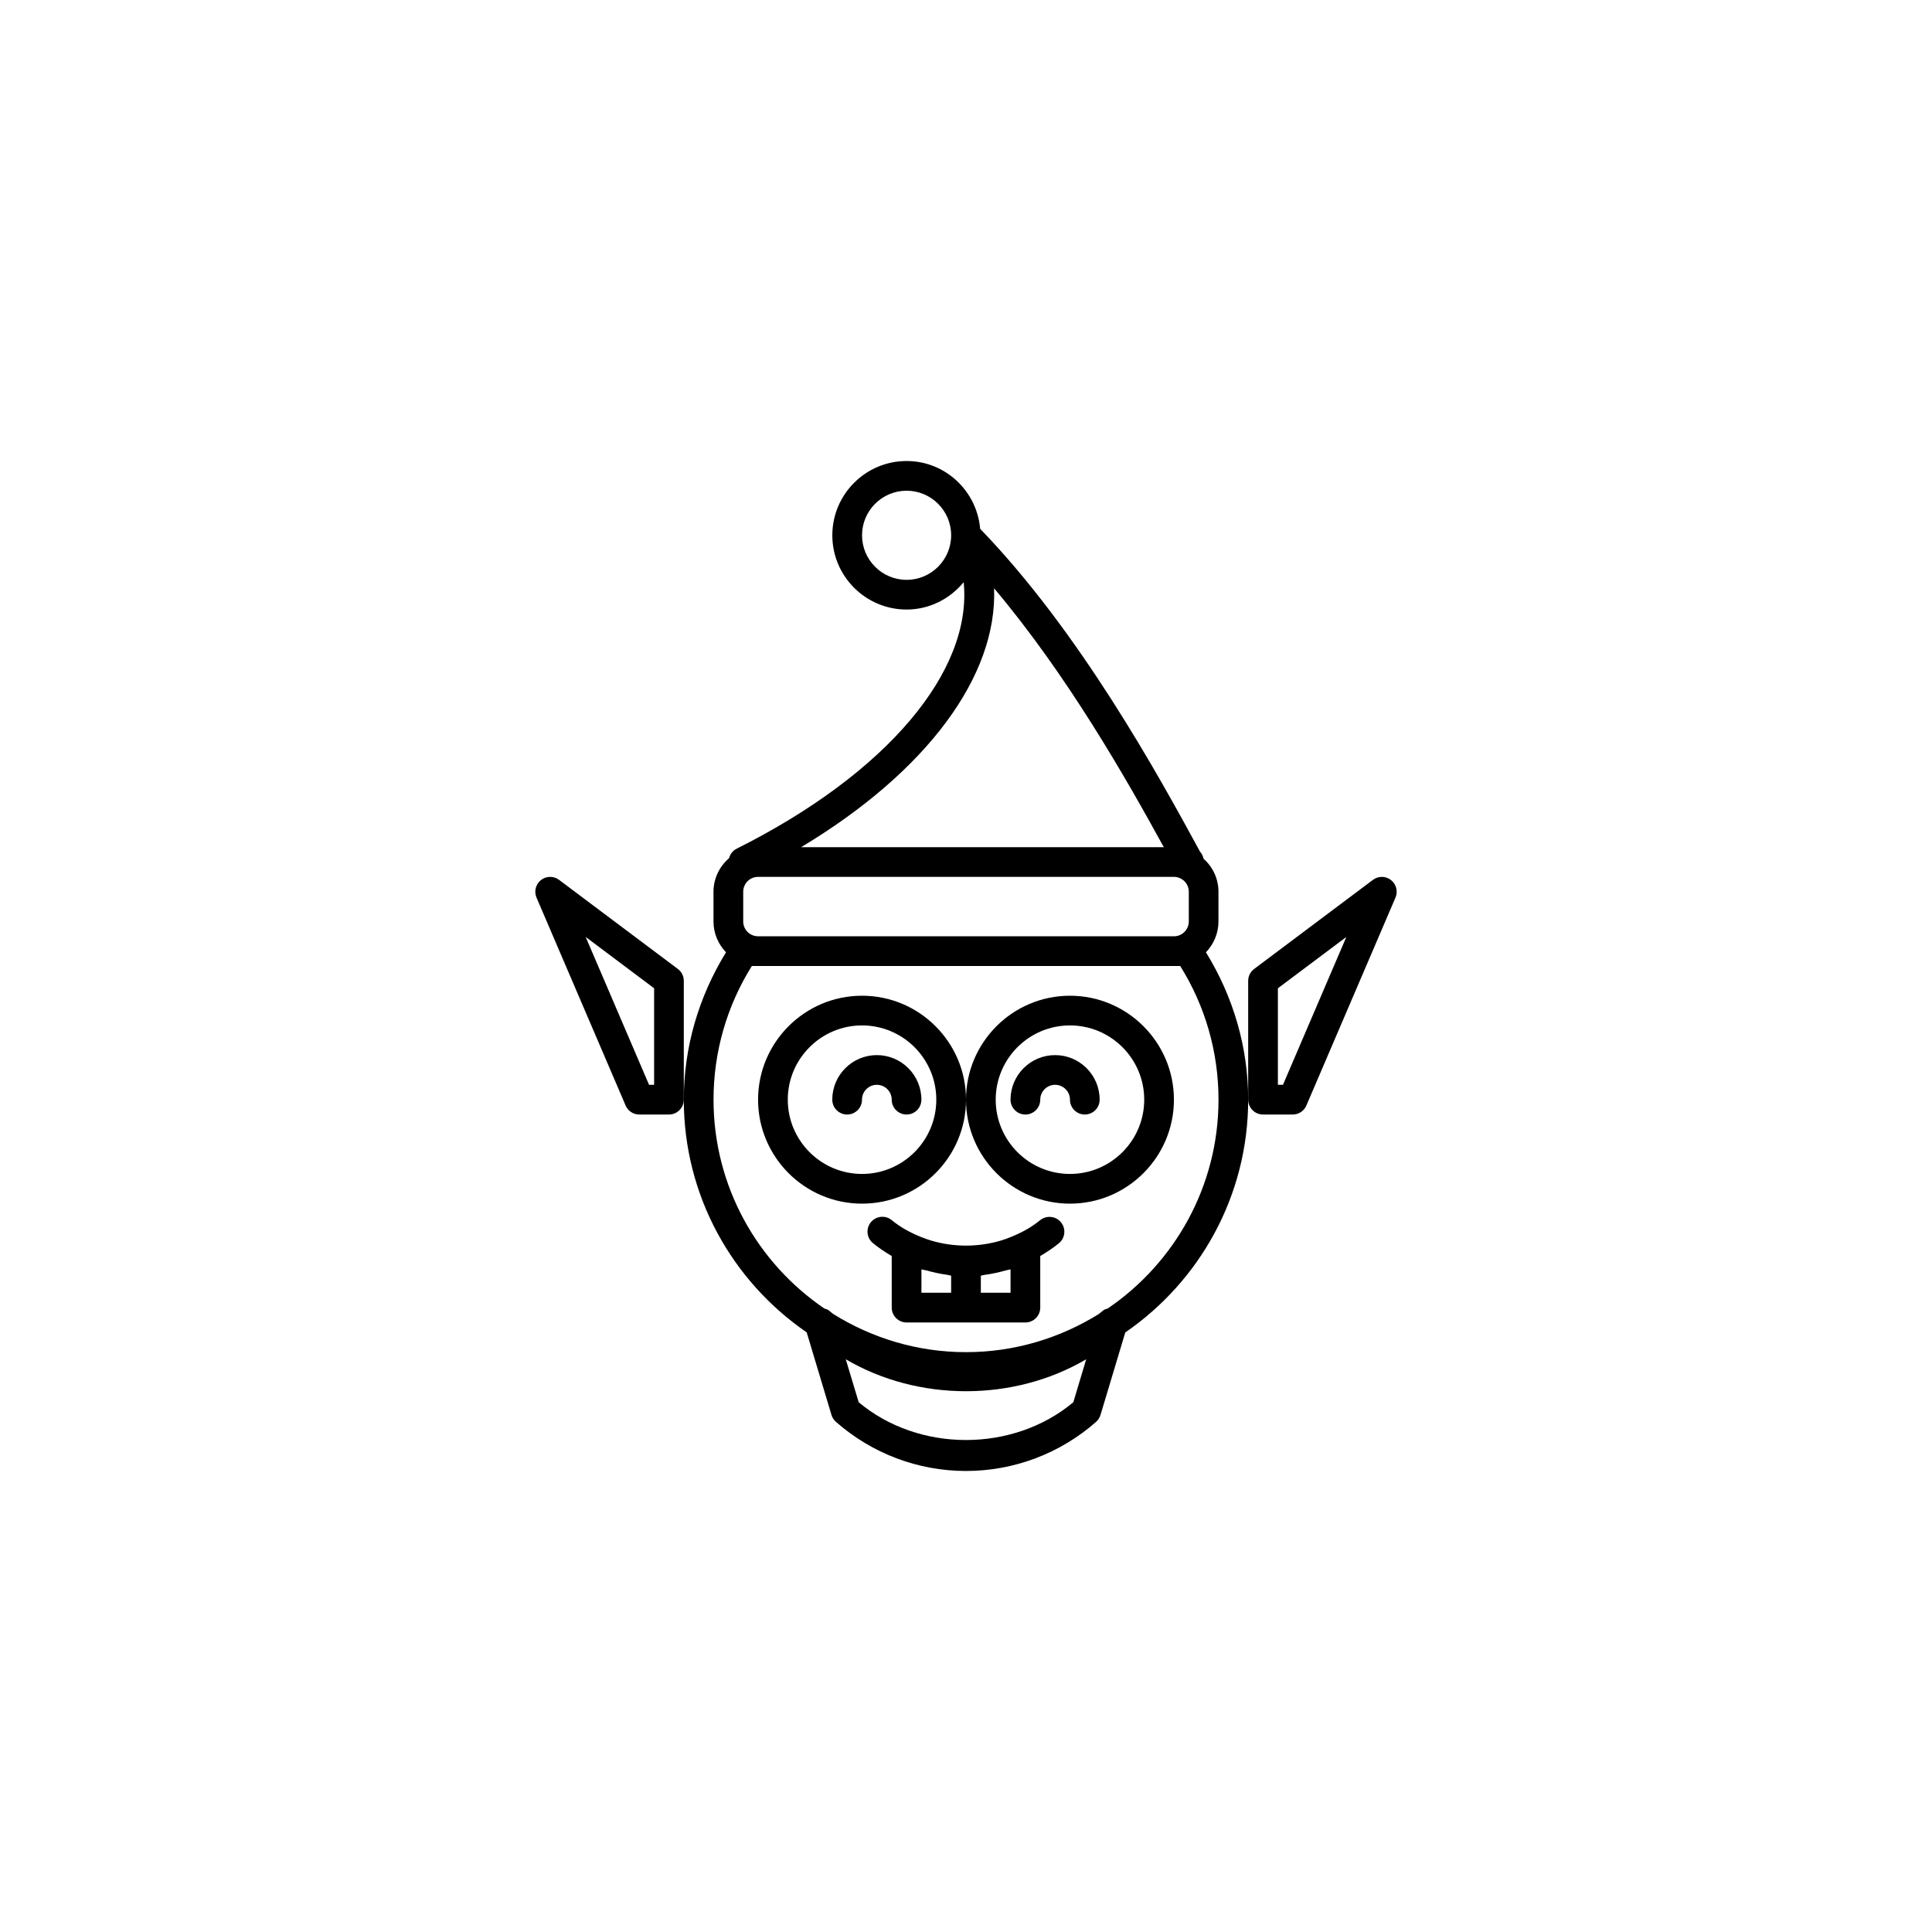
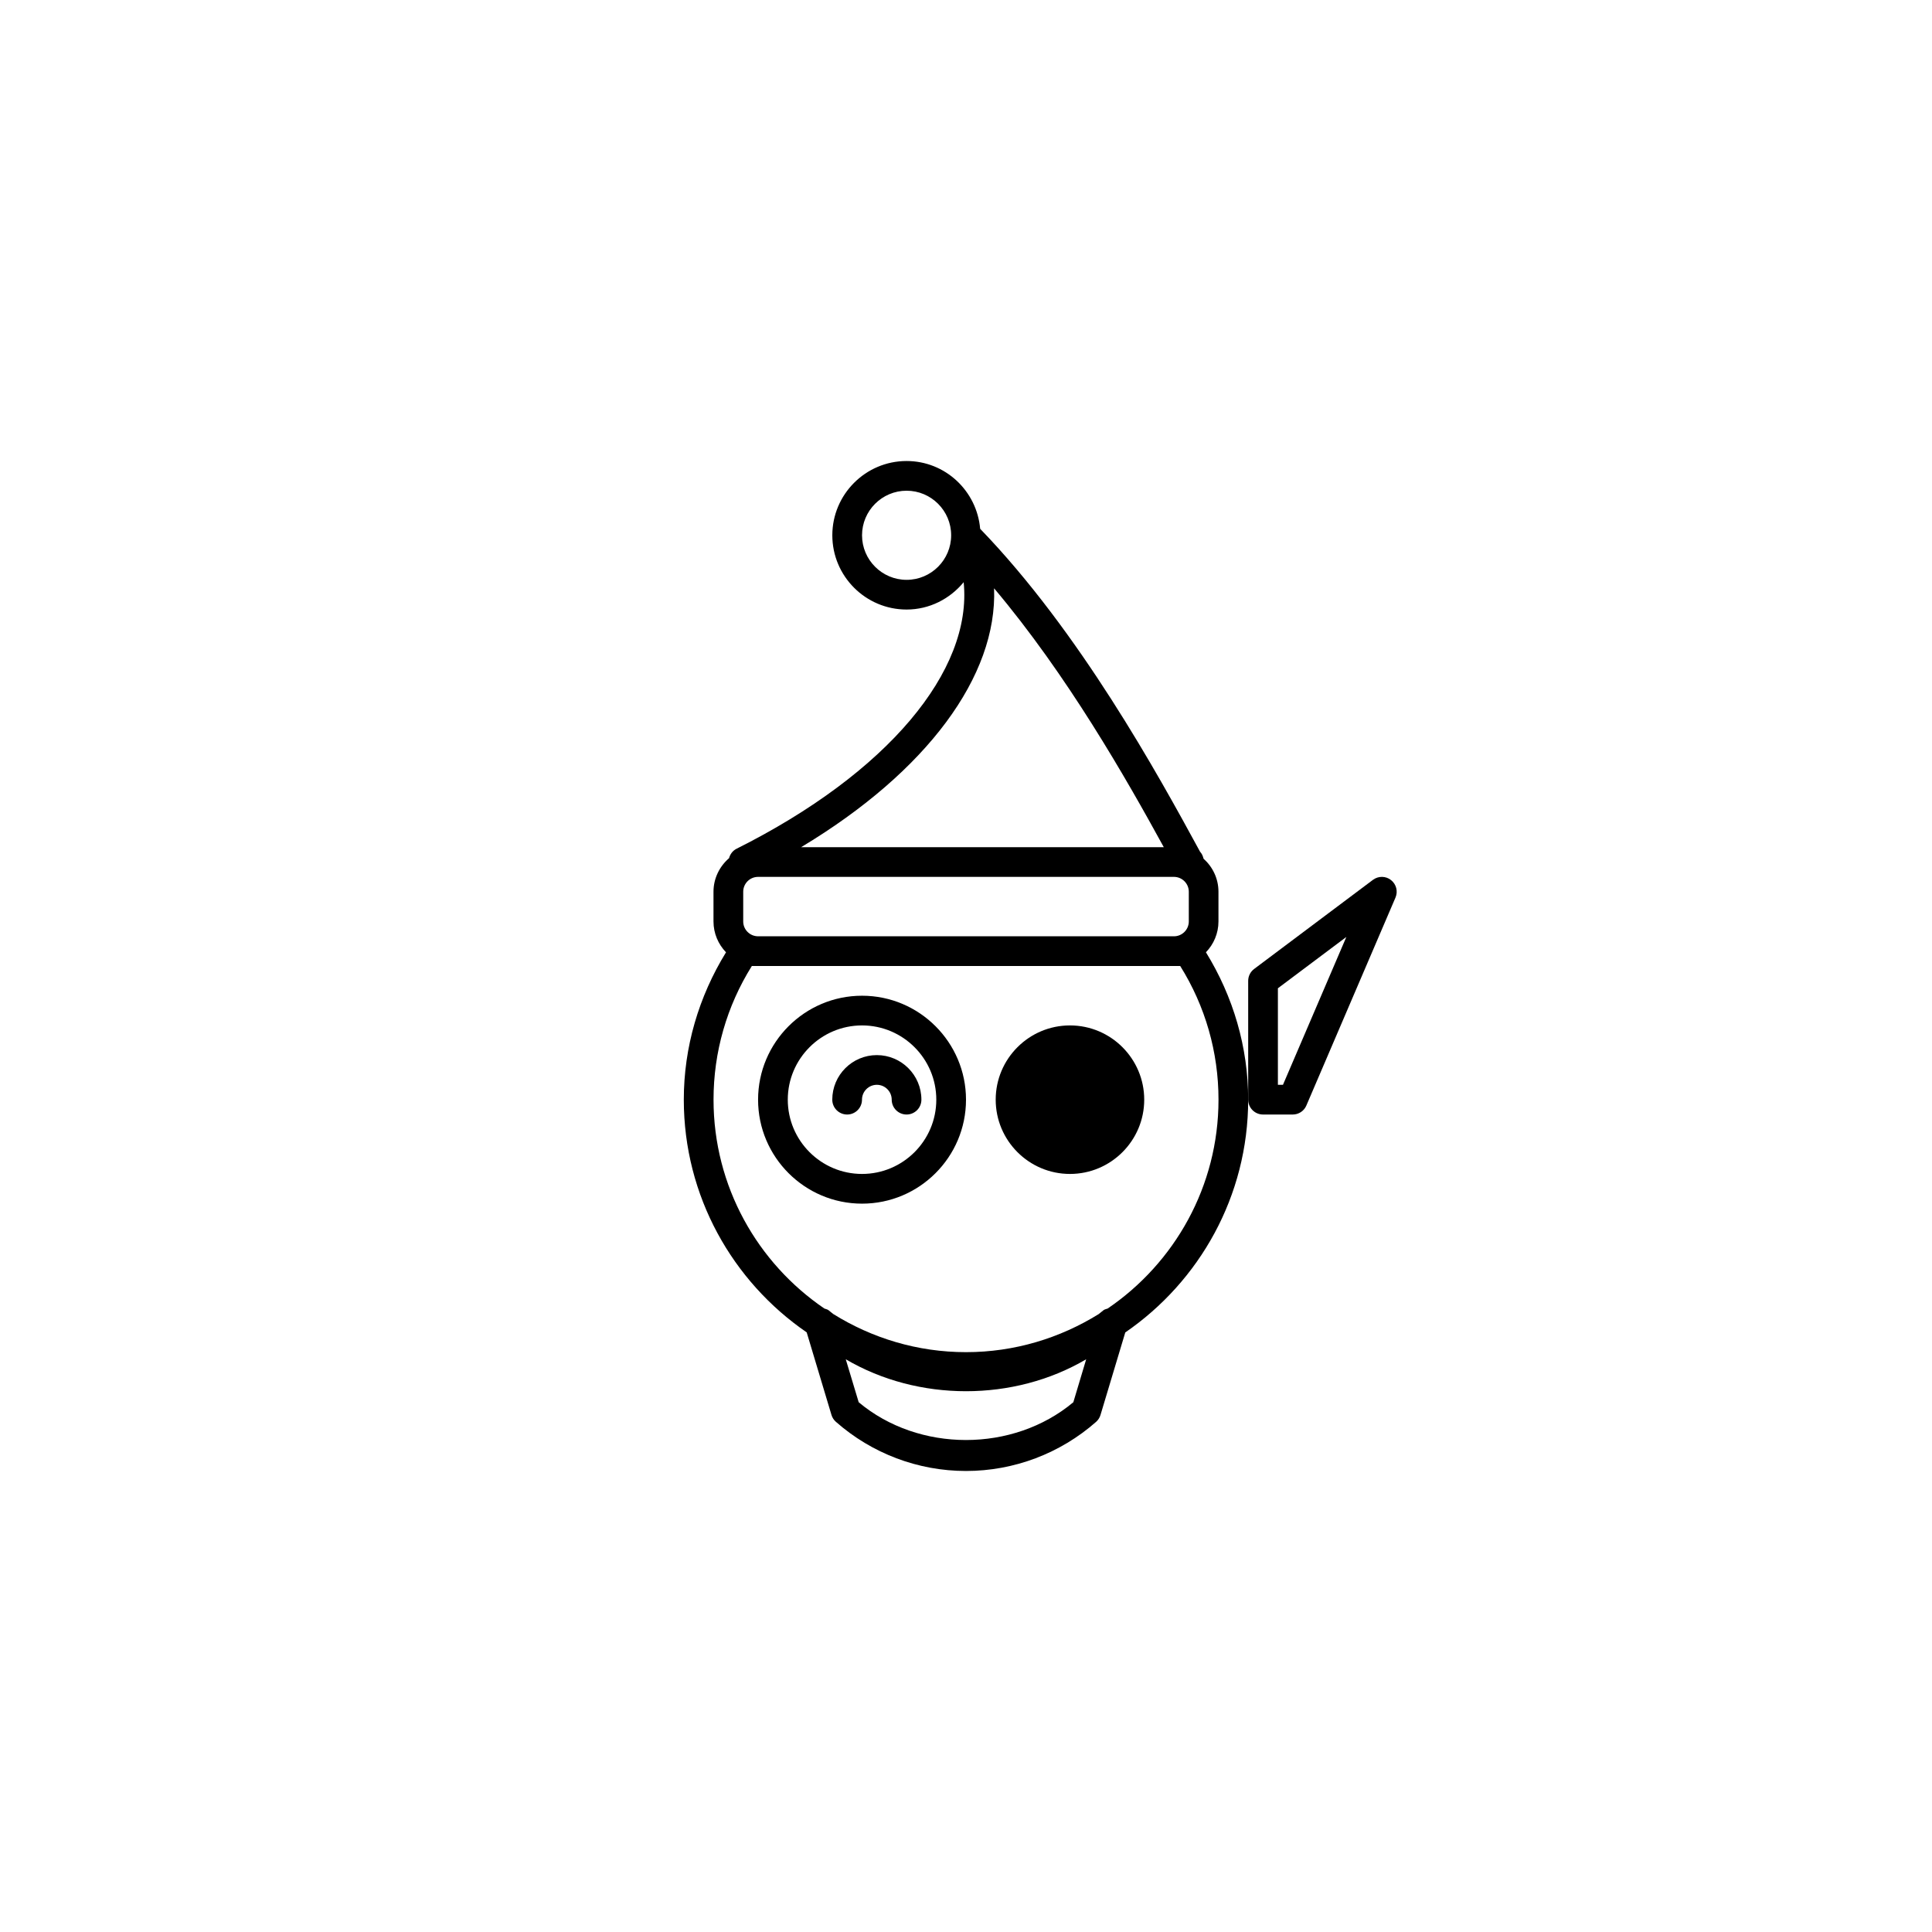
<svg xmlns="http://www.w3.org/2000/svg" fill="#000000" width="800px" height="800px" version="1.1" viewBox="144 144 512 512">
  <g>
    <path d="m486.59 439.36h-7.871c-2.172 0-3.938-1.762-3.938-3.938v-31.488c0-1.234 0.582-2.41 1.574-3.148l31.488-23.617c1.434-1.07 3.41-1.047 4.785 0.055 1.41 1.102 1.891 3.008 1.188 4.644l-23.617 55.105c-0.609 1.449-2.035 2.387-3.609 2.387zm-3.934-7.871h1.34l16.801-39.188-18.141 13.602z" />
-     <path d="m321.28 439.36h-7.871c-1.574 0-3-0.938-3.613-2.387l-23.617-55.105c-0.699-1.637-0.211-3.543 1.18-4.644 1.402-1.102 3.371-1.125 4.793-0.055l31.488 23.617c0.992 0.738 1.574 1.914 1.574 3.148v31.488c0.004 2.172-1.762 3.938-3.934 3.938zm-5.273-7.871h1.34v-25.586l-18.137-13.602z" />
    <path d="m474.78 435.42c0-13.902-3.953-27.301-11.195-39.055 2.047-2.125 3.32-5 3.32-8.18v-7.871c0-3.488-1.543-6.59-3.953-8.754-0.164-0.691-0.449-1.348-0.922-1.844-11.32-20.812-31.93-58.309-58.277-85.578-0.875-10.039-9.234-17.965-19.5-17.965-10.848 0-19.68 8.832-19.68 19.68 0 10.848 8.832 19.68 19.68 19.68 6.109 0 11.516-2.859 15.129-7.25 2.379 23.457-20.176 50.609-60.191 70.645-1.023 0.512-1.699 1.449-1.984 2.496-2.504 2.164-4.125 5.328-4.125 8.895v7.871c0 3.172 1.273 6.055 3.32 8.18-7.234 11.758-11.188 25.156-11.188 39.051 0 25.578 12.926 48.176 32.566 61.668l6.566 21.875c0.211 0.707 0.613 1.34 1.164 1.82 9.539 8.41 21.781 13.039 34.488 13.039s24.953-4.629 34.488-13.027c0.543-0.488 0.953-1.117 1.156-1.82l6.566-21.867c19.645-13.504 32.57-36.102 32.57-61.688zm-133.82-47.23v-7.871c0-2.172 1.762-3.938 3.938-3.938h110.21c2.164 0 3.938 1.762 3.938 3.938v7.871c0 2.172-1.77 3.938-3.938 3.938l-110.21-0.004c-2.172 0-3.938-1.762-3.938-3.934zm43.297-90.527c-6.512 0-11.809-5.297-11.809-11.809s5.301-11.809 11.809-11.809c6.512 0 11.809 5.297 11.809 11.809 0 6.508-5.297 11.809-11.809 11.809zm23.184 2.242c19.348 22.922 34.977 50.348 44.973 68.605h-96.102c33.348-20.035 52.043-45.406 51.129-68.605zm21.004 215.7c-15.941 13.352-40.965 13.352-56.883 0l-3.426-11.383c19.199 11.289 44.539 11.289 63.715 0zm9.09-24.828c-0.402 0.164-0.836 0.195-1.164 0.496-0.395 0.348-0.82 0.645-1.219 0.984-10.242 6.344-22.246 10.078-35.148 10.078s-24.922-3.731-35.148-10.086c-0.402-0.332-0.828-0.629-1.219-0.977-0.332-0.301-0.77-0.332-1.164-0.496-17.711-12.051-29.379-32.363-29.379-55.355 0-12.594 3.504-24.797 10.156-35.426l1.648 0.004h111.87c6.644 10.621 10.148 22.812 10.148 35.426 0 22.992-11.664 43.309-29.379 55.352z" />
-     <path d="m427.55 462.98c-15.191 0-27.551-12.359-27.551-27.551 0-15.191 12.359-27.551 27.551-27.551 15.191 0 27.551 12.359 27.551 27.551 0 15.191-12.359 27.551-27.551 27.551zm0-47.234c-10.855 0-19.68 8.824-19.68 19.68s8.824 19.68 19.68 19.68 19.68-8.824 19.68-19.68-8.824-19.68-19.68-19.68z" />
+     <path d="m427.55 462.98zm0-47.234c-10.855 0-19.68 8.824-19.68 19.68s8.824 19.68 19.68 19.68 19.68-8.824 19.68-19.68-8.824-19.68-19.68-19.68z" />
    <path d="m372.45 462.98c-15.191 0-27.551-12.359-27.551-27.551 0-15.191 12.359-27.551 27.551-27.551 15.191 0 27.551 12.359 27.551 27.551 0.004 15.191-12.355 27.551-27.551 27.551zm0-47.234c-10.848 0-19.68 8.824-19.68 19.68s8.832 19.68 19.68 19.68c10.848 0 19.68-8.824 19.68-19.68s-8.832-19.68-19.68-19.68z" />
-     <path d="m431.49 439.36c-2.172 0-3.938-1.762-3.938-3.938 0-2.164-1.77-3.938-3.938-3.938-2.164 0-3.938 1.77-3.938 3.938 0 2.172-1.762 3.938-3.938 3.938-2.172 0-3.938-1.762-3.938-3.938 0-6.512 5.297-11.809 11.809-11.809s11.809 5.297 11.809 11.809c0.004 2.172-1.758 3.938-3.93 3.938z" />
    <path d="m384.25 439.36c-2.172 0-3.938-1.762-3.938-3.938 0-2.164-1.762-3.938-3.938-3.938-2.172 0-3.938 1.77-3.938 3.938 0 2.172-1.762 3.938-3.938 3.938-2.172 0-3.938-1.762-3.938-3.938 0-6.512 5.297-11.809 11.809-11.809s11.809 5.297 11.809 11.809c0.008 2.172-1.758 3.938-3.93 3.938z" />
-     <path d="m425.17 467.92c-1.387-1.684-3.848-1.914-5.543-0.543-2.32 1.906-4.969 3.328-7.723 4.434-0.875 0.379-1.77 0.668-2.668 0.953-6 1.785-12.5 1.785-18.5-0.008-0.891-0.285-1.777-0.574-2.652-0.945-2.769-1.109-5.414-2.527-7.746-4.449-1.676-1.395-4.156-1.141-5.543 0.535-1.379 1.676-1.141 4.156 0.535 5.535 1.566 1.289 3.25 2.41 4.984 3.426l0.004 13.672c0 2.172 1.762 3.938 3.938 3.938h31.484c2.172 0 3.938-1.762 3.938-3.938v-13.68c1.723-1.008 3.402-2.109 4.953-3.387 1.676-1.379 1.918-3.859 0.539-5.543zm-36.98 12.469c0.402 0.133 0.828 0.148 1.227 0.262 1.812 0.512 3.637 0.922 5.512 1.172 0.387 0.047 0.746 0.195 1.133 0.234v4.535h-7.871zm23.613 0v6.203h-7.871v-4.527c0.379-0.039 0.746-0.188 1.125-0.234 1.883-0.242 3.723-0.66 5.535-1.172 0.395-0.125 0.812-0.137 1.211-0.27z" />
  </g>
</svg>